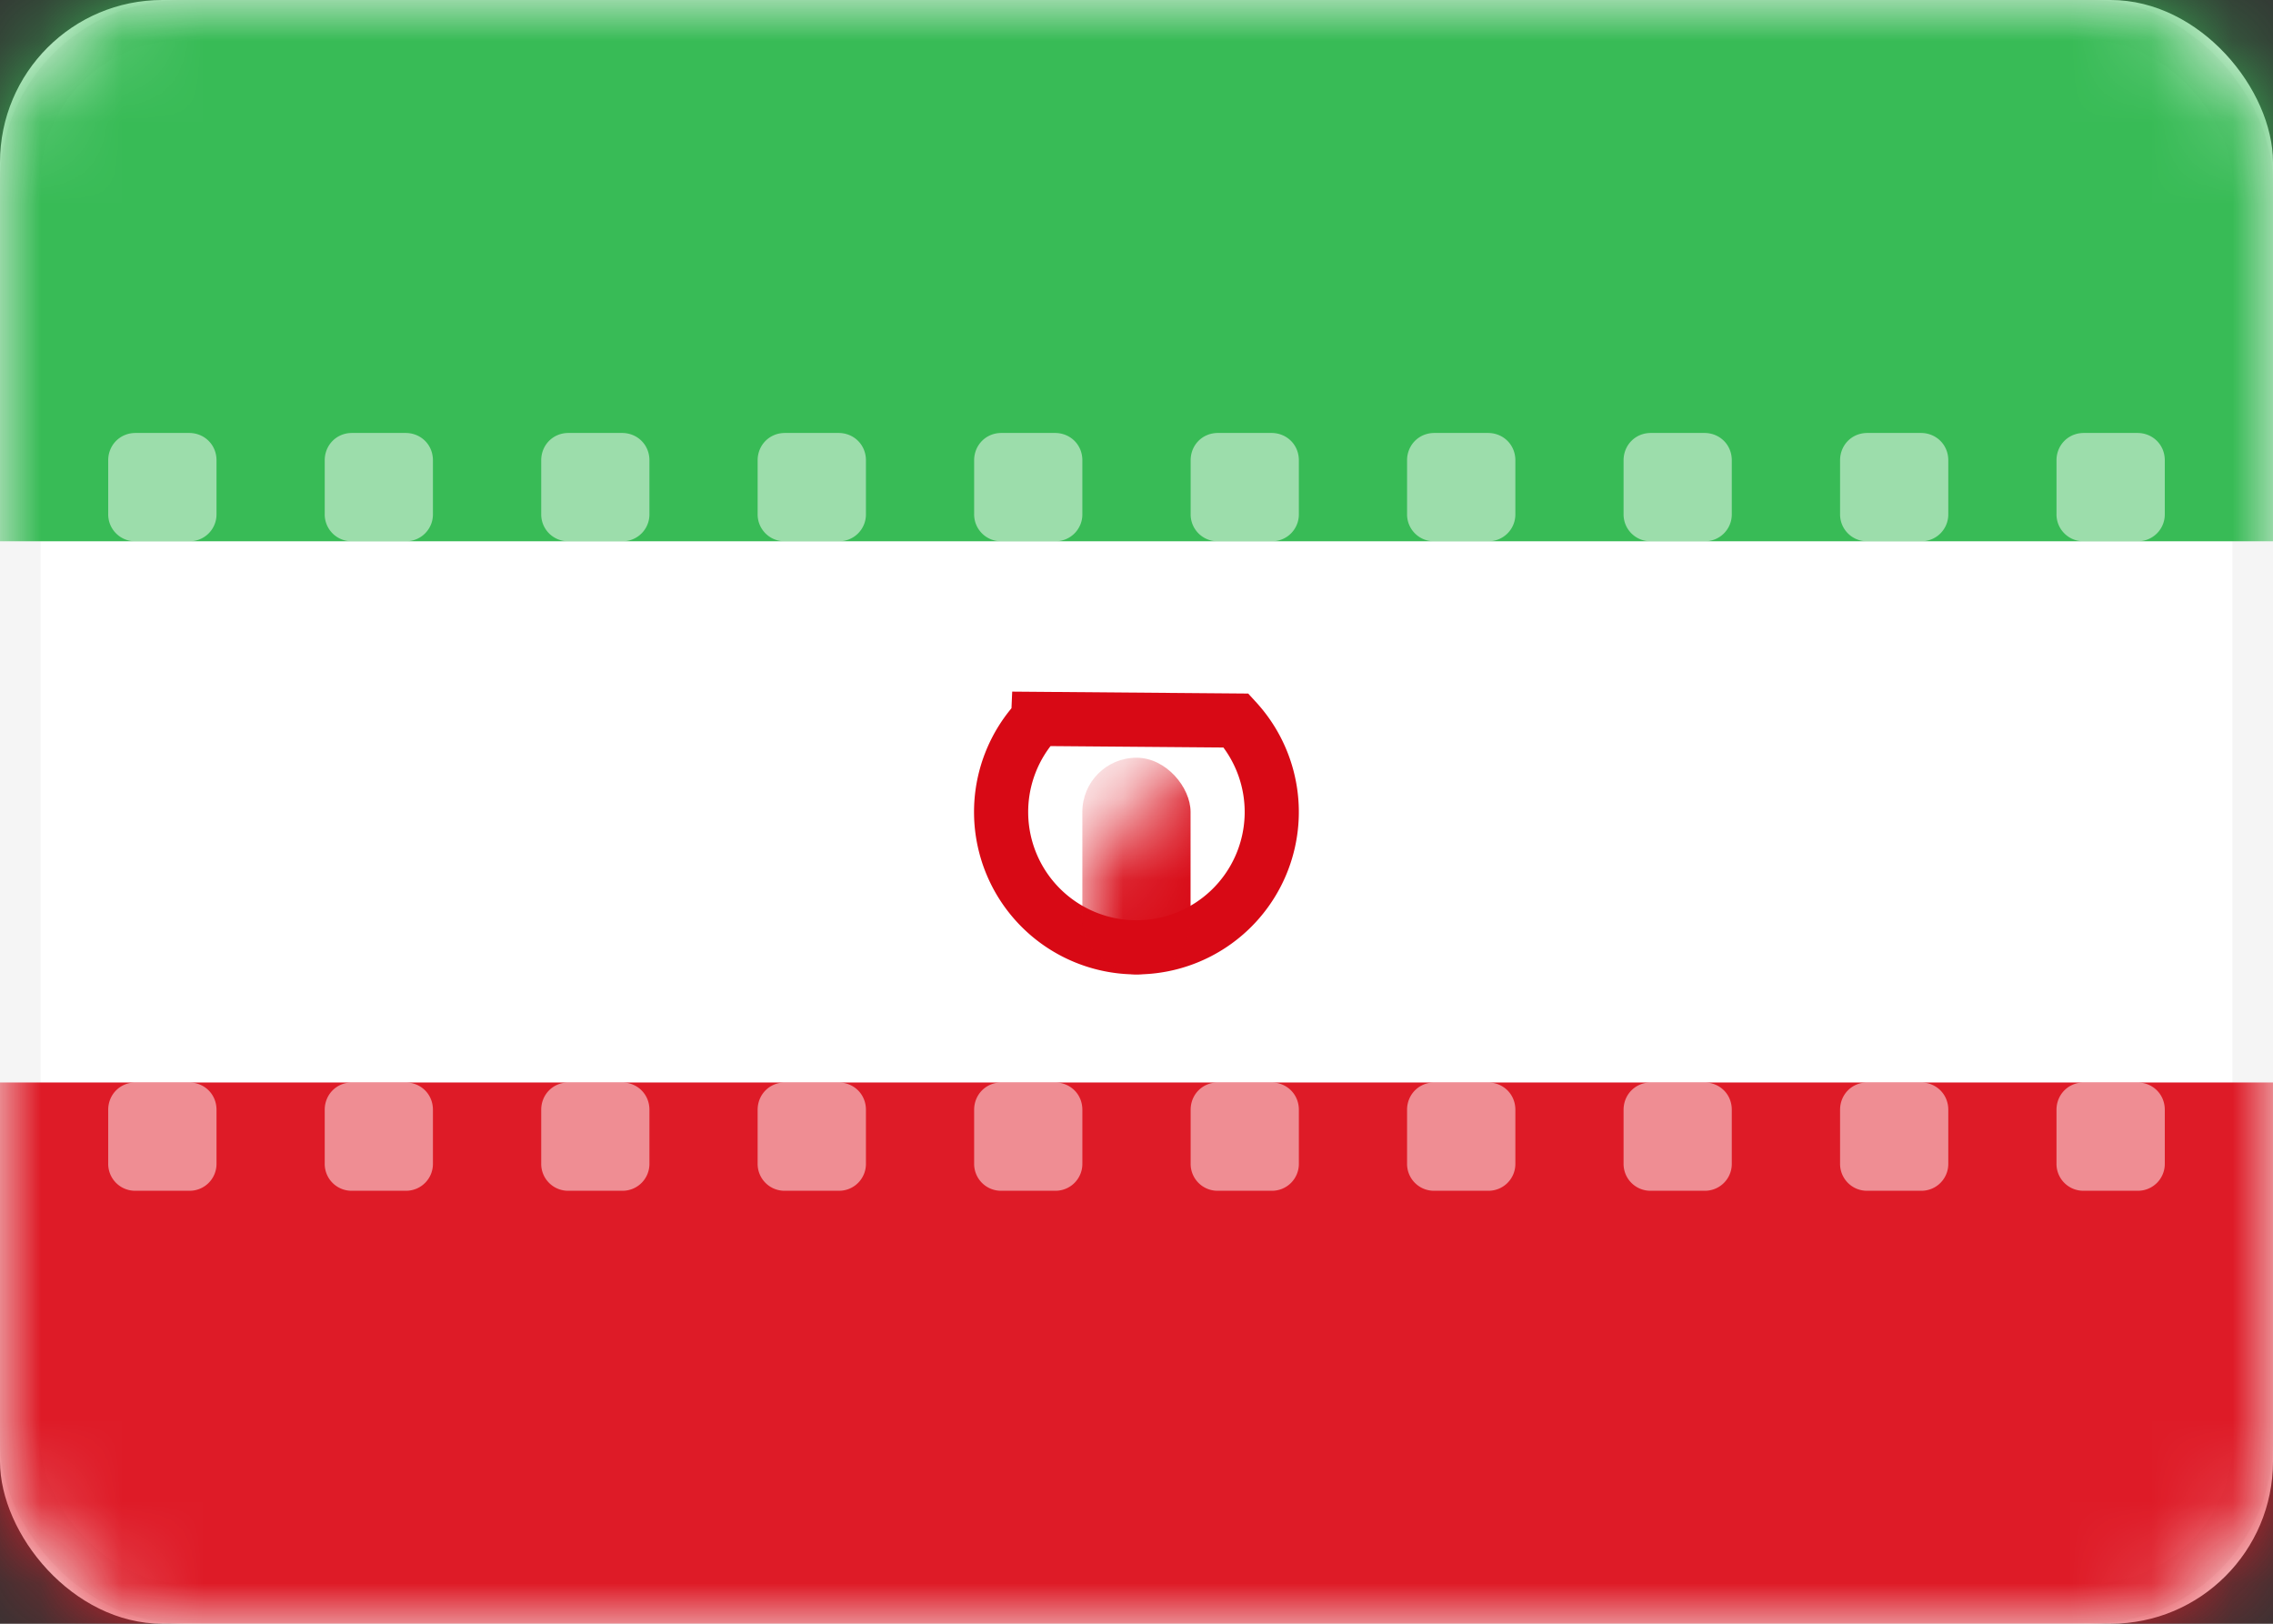
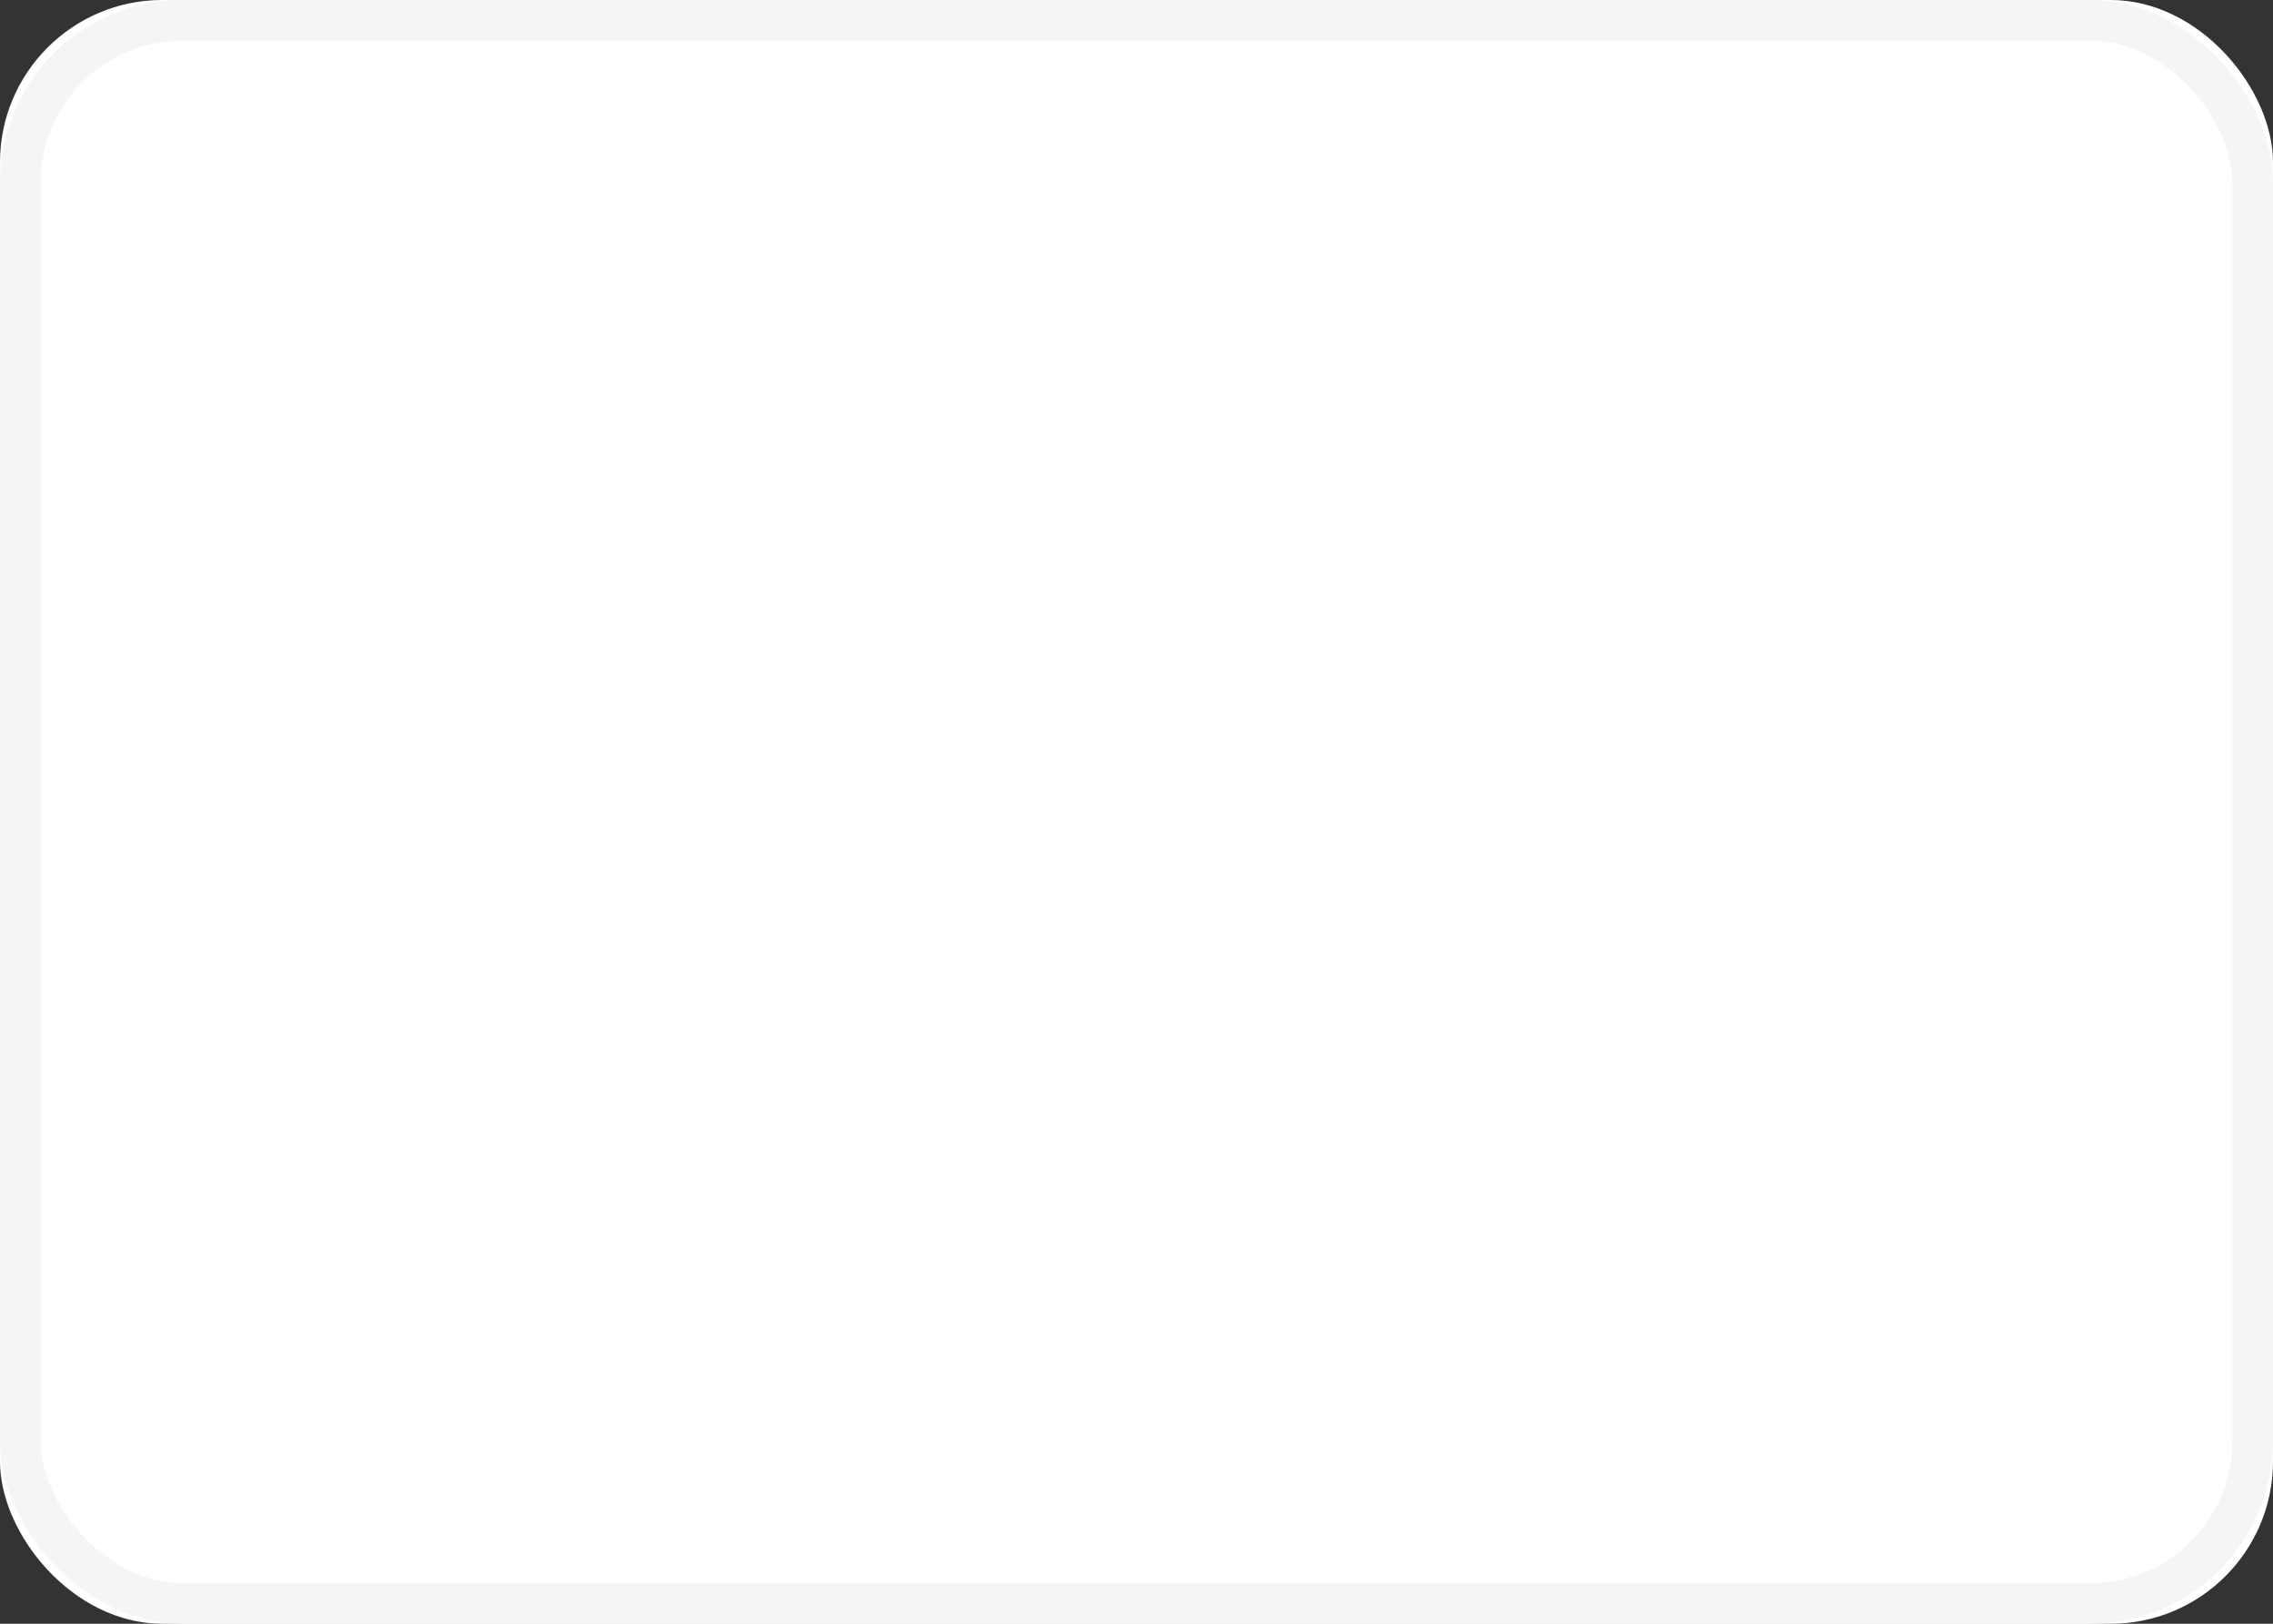
<svg xmlns="http://www.w3.org/2000/svg" xmlns:xlink="http://www.w3.org/1999/xlink" width="28" height="20" viewBox="0 0 28 20">
  <rect x="0" y="0" width="28" height="20" fill="#333333" stroke="none" />
  <defs>
    <rect id="a" width="28" height="20" rx="2" />
  </defs>
  <g fill="none" fill-rule="evenodd">
    <mask id="b" fill="#fff">
      <use xlink:href="#a" />
    </mask>
    <use fill="#FFF" xlink:href="#a" />
    <rect width="27.5" height="19.5" x=".25" y=".25" stroke="#F5F5F5" stroke-width=".5" rx="2" />
-     <path fill="#38BB56" mask="url(#b)" d="M0 0h28v6.667H0z" />
-     <path fill="#DE1B27" mask="url(#b)" d="M0 13.333h28V20H0z" />
    <path fill="#FFF" fill-opacity=".5" d="M1.333 5.67c0-.186.143-.337.337-.337h.66c.186 0 .337.143.337.337v.66a.331.331 0 0 1-.337.337h-.66a.331.331 0 0 1-.337-.337v-.66zM4 5.67c0-.186.143-.337.336-.337h.66c.187 0 .337.143.337.337v.66a.331.331 0 0 1-.336.337h-.66A.331.331 0 0 1 4 6.33v-.66zm2.667 0c0-.186.142-.337.336-.337h.66c.186 0 .337.143.337.337v.66a.331.331 0 0 1-.336.337h-.66a.331.331 0 0 1-.337-.337v-.66zm2.666 0c0-.186.143-.337.337-.337h.66c.186 0 .337.143.337.337v.66a.331.331 0 0 1-.337.337h-.66a.331.331 0 0 1-.337-.337v-.66zm2.667 0c0-.186.143-.337.336-.337h.66c.187 0 .337.143.337.337v.66a.331.331 0 0 1-.336.337h-.66A.331.331 0 0 1 12 6.33v-.66zm2.667 0c0-.186.142-.337.336-.337h.66c.186 0 .337.143.337.337v.66a.331.331 0 0 1-.336.337h-.66a.331.331 0 0 1-.337-.337v-.66zm2.666 0c0-.186.143-.337.337-.337h.66c.186 0 .337.143.337.337v.66a.331.331 0 0 1-.337.337h-.66a.331.331 0 0 1-.337-.337v-.66zm2.667 0c0-.186.143-.337.336-.337h.66c.187 0 .337.143.337.337v.66a.331.331 0 0 1-.336.337h-.66A.331.331 0 0 1 20 6.33v-.66zm2.667 0c0-.186.142-.337.336-.337h.66c.186 0 .337.143.337.337v.66a.331.331 0 0 1-.336.337h-.66a.331.331 0 0 1-.337-.337v-.66zm2.666 0c0-.186.143-.337.337-.337h.66c.186 0 .337.143.337.337v.66a.331.331 0 0 1-.337.337h-.66a.331.331 0 0 1-.337-.337v-.66zm-24 8c0-.186.143-.337.337-.337h.66c.186 0 .337.143.337.337v.66a.331.331 0 0 1-.337.337h-.66a.331.331 0 0 1-.337-.337v-.66zm2.667 0c0-.186.143-.337.336-.337h.66c.187 0 .337.143.337.337v.66a.331.331 0 0 1-.336.337h-.66A.331.331 0 0 1 4 14.33v-.66zm2.667 0c0-.186.142-.337.336-.337h.66c.186 0 .337.143.337.337v.66a.331.331 0 0 1-.336.337h-.66a.331.331 0 0 1-.337-.337v-.66zm2.666 0c0-.186.143-.337.337-.337h.66c.186 0 .337.143.337.337v.66a.331.331 0 0 1-.337.337h-.66a.331.331 0 0 1-.337-.337v-.66zm2.667 0c0-.186.143-.337.336-.337h.66c.187 0 .337.143.337.337v.66a.331.331 0 0 1-.336.337h-.66A.331.331 0 0 1 12 14.33v-.66zm2.667 0c0-.186.142-.337.336-.337h.66c.186 0 .337.143.337.337v.66a.331.331 0 0 1-.336.337h-.66a.331.331 0 0 1-.337-.337v-.66zm2.666 0c0-.186.143-.337.337-.337h.66c.186 0 .337.143.337.337v.66a.331.331 0 0 1-.337.337h-.66a.331.331 0 0 1-.337-.337v-.66zm2.667 0c0-.186.143-.337.336-.337h.66c.187 0 .337.143.337.337v.66a.331.331 0 0 1-.336.337h-.66A.331.331 0 0 1 20 14.33v-.66zm2.667 0c0-.186.142-.337.336-.337h.66c.186 0 .337.143.337.337v.66a.331.331 0 0 1-.336.337h-.66a.331.331 0 0 1-.337-.337v-.66zm2.666 0c0-.186.143-.337.337-.337h.66c.186 0 .337.143.337.337v.66a.331.331 0 0 1-.337.337h-.66a.331.331 0 0 1-.337-.337v-.66z" mask="url(#b)" />
-     <path stroke="#D80915" stroke-width=".667" d="M12.788 8.856a1.667 1.667 0 1 0 2.44.019l-2.44-.02z" mask="url(#b)" />
-     <rect width="1.333" height="2.667" x="13.333" y="9.333" fill="#D80915" mask="url(#b)" rx=".667" />
  </g>
</svg>